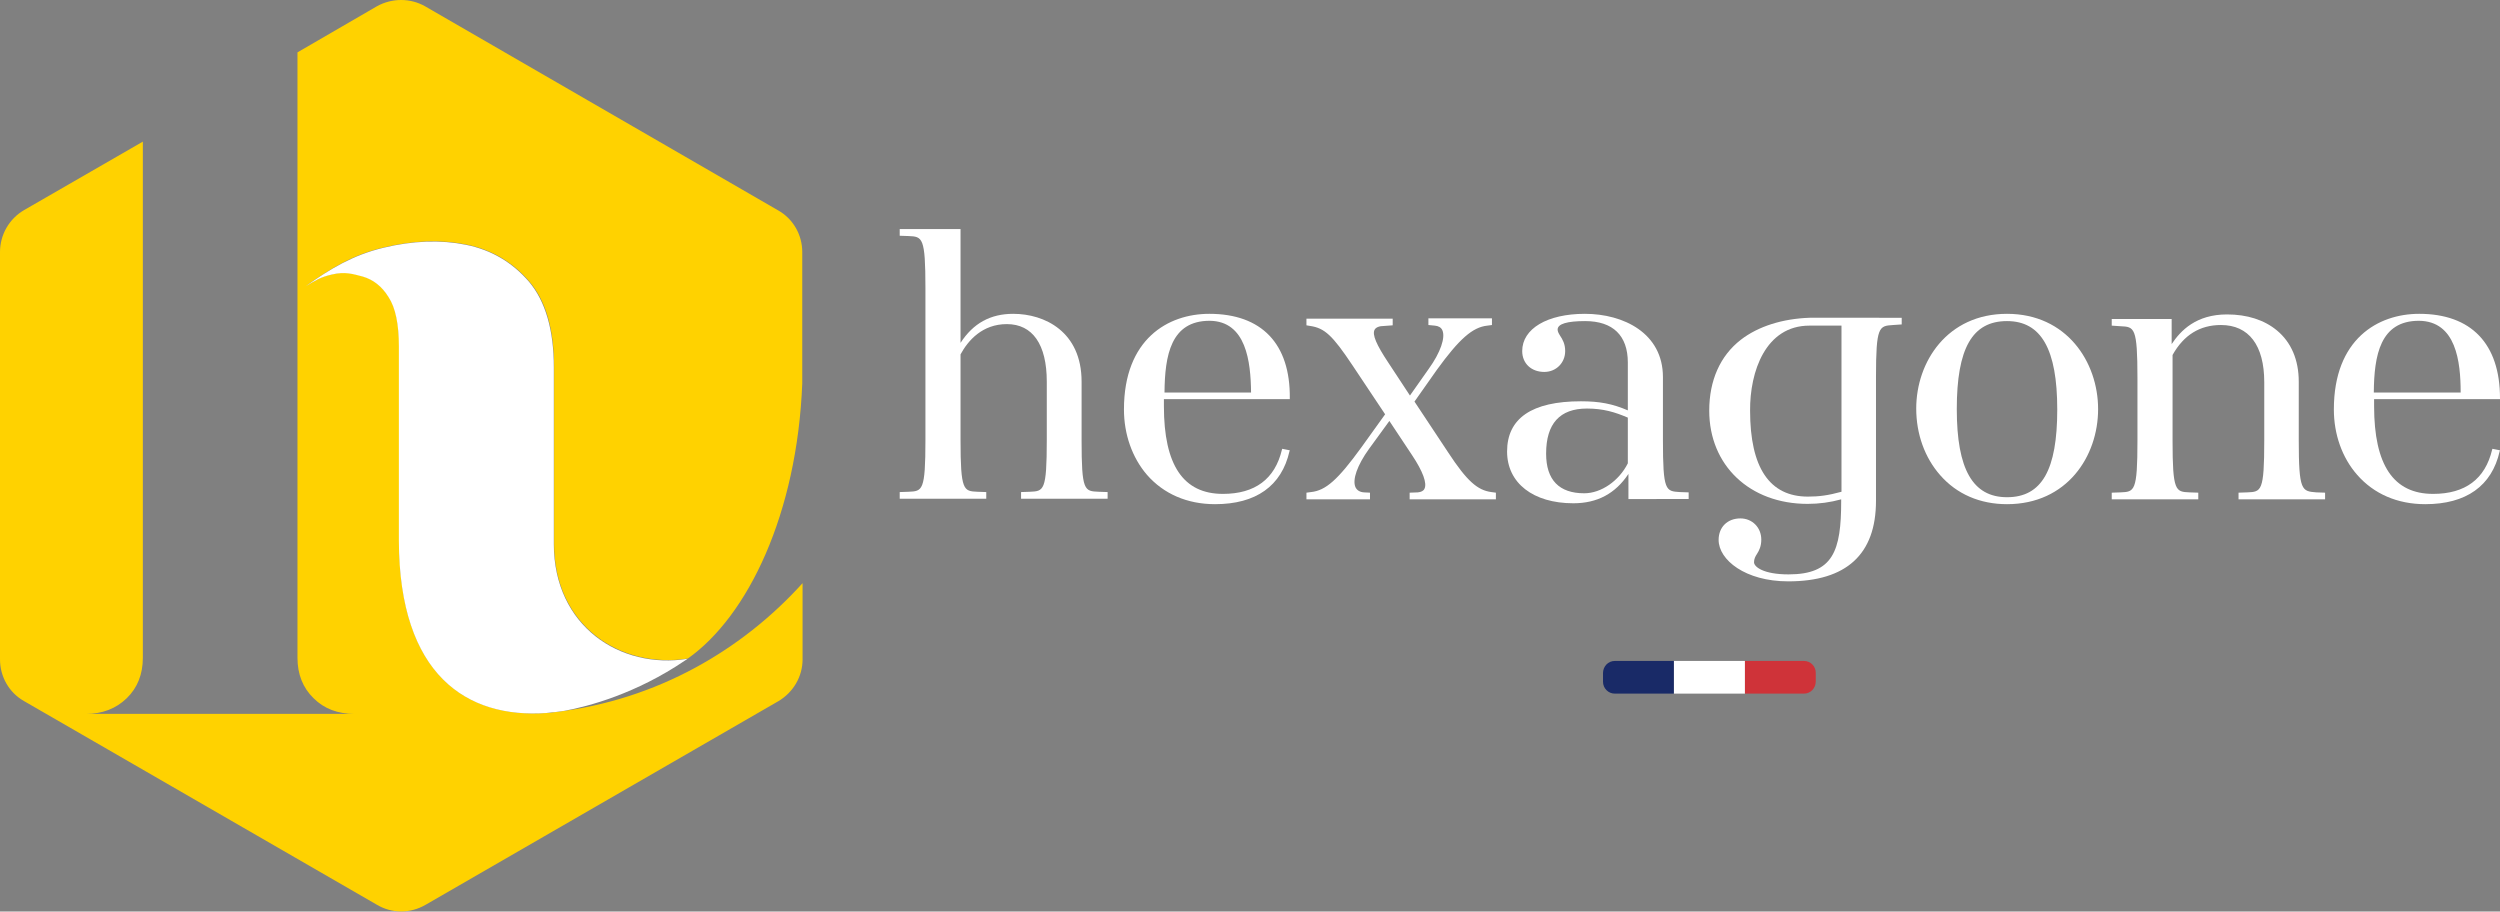
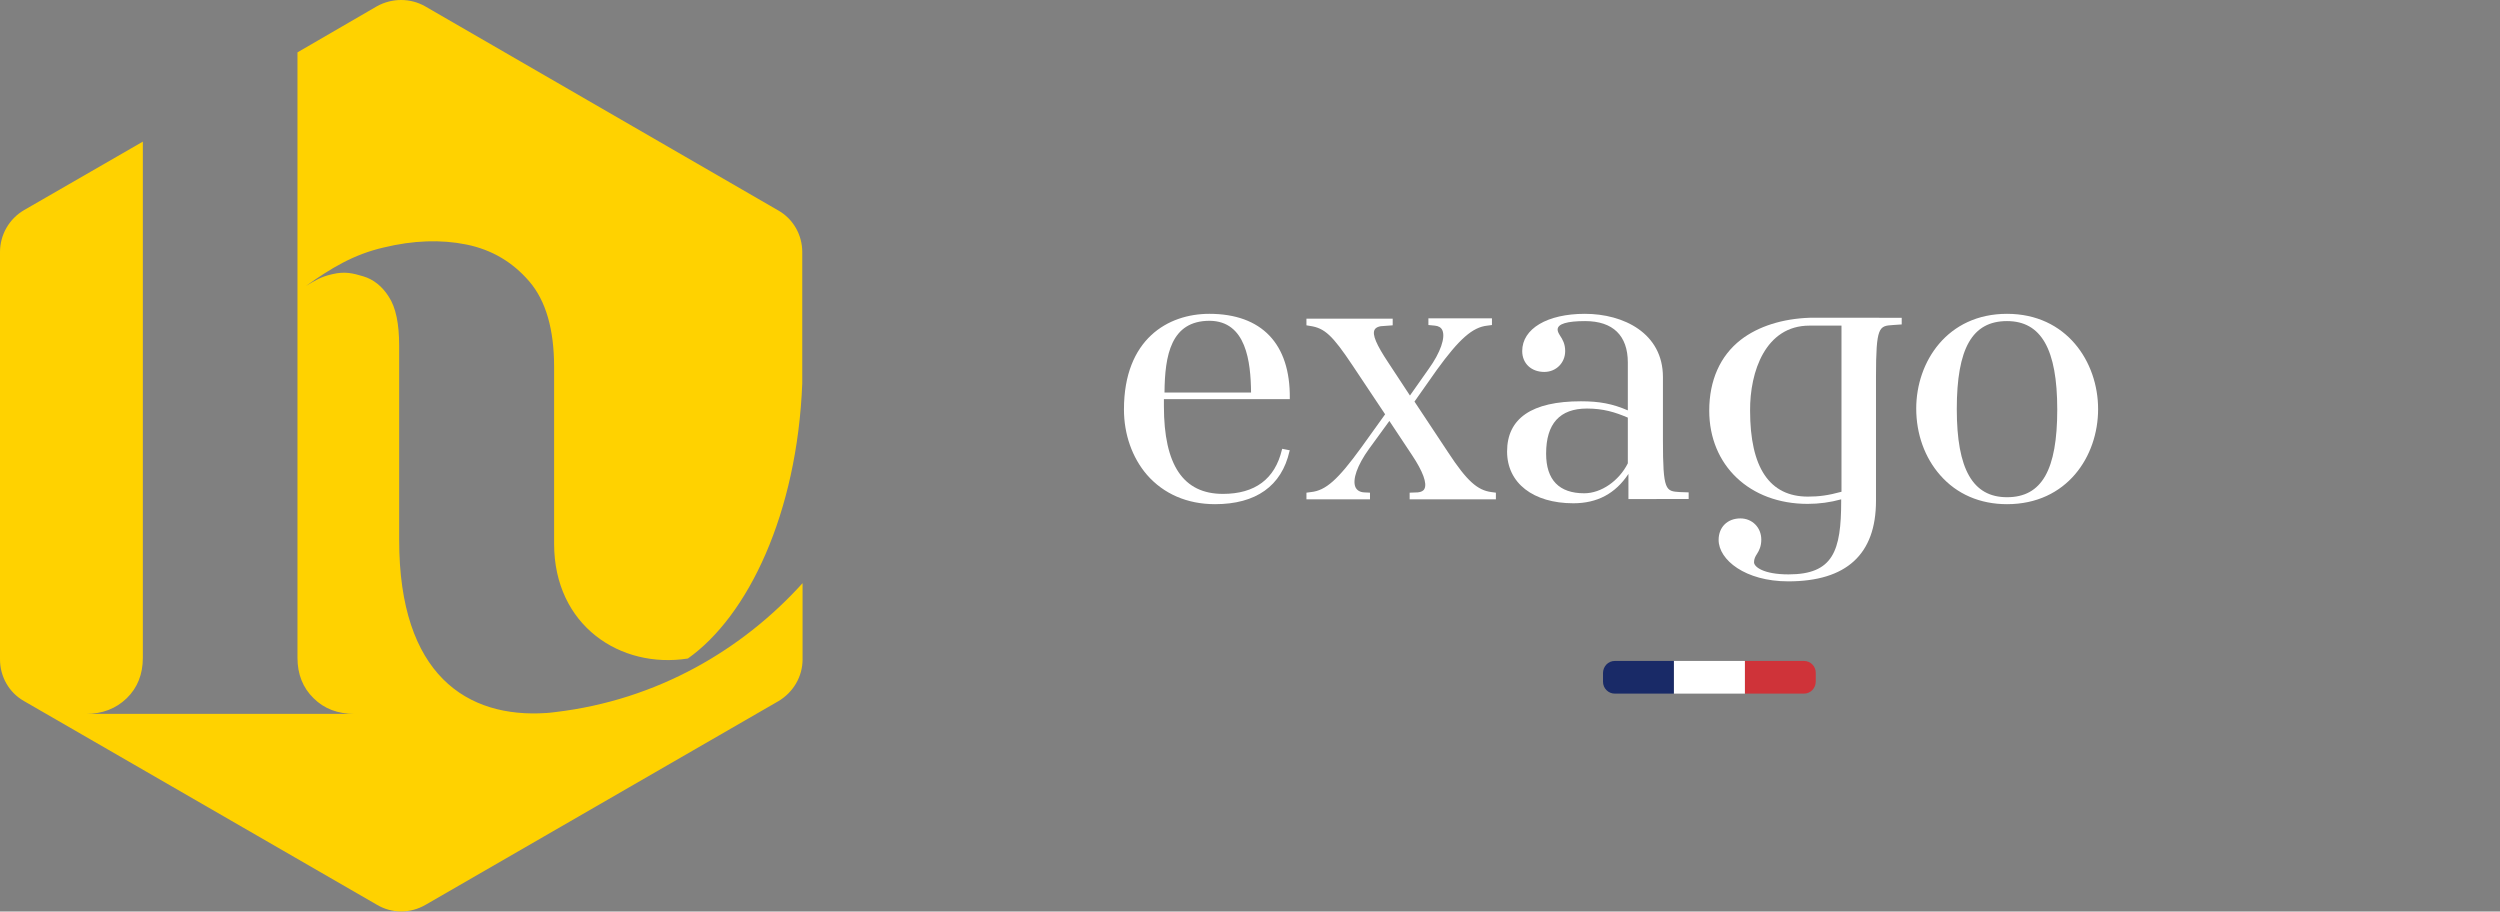
<svg xmlns="http://www.w3.org/2000/svg" version="1.1" id="Calque_1" x="0px" y="0px" viewBox="0 0 826.1 301.2" style="enable-background:new 0 0 826.1 301.2;" xml:space="preserve">
  <rect x="0" y="0" width="826.1" height="301.2" fill="#808080" stroke="none" />
  <style type="text/css">
	.st0{fill:#FFFFFF;}
	.st1{fill:#CF3339;}
	.st2{fill:#192A67;}
	.st3{fill:#FFD200;}
</style>
  <g>
    <g>
      <g>
        <rect x="553.1" y="218.4" class="st0" width="23.5" height="10.8" />
        <path class="st1" d="M596.1,229.2h-19.5v-10.8h19.5c2.2,0,3.9,1.8,3.9,3.9v2.9C600,227.4,598.3,229.2,596.1,229.2" />
        <path class="st2" d="M533.6,218.4h19.5v10.8h-19.5c-2.2,0-3.9-1.8-3.9-3.9v-2.9C529.7,220.2,531.4,218.4,533.6,218.4" />
      </g>
      <g>
-         <path class="st0" d="M561.7,149.7C561.7,149.7,561.7,149.7,561.7,149.7L561.7,149.7L561.7,149.7z" />
-         <path class="st0" d="M357.4,145.4v-19.3c0-16.5-12.2-22.4-22.6-22.4c-7.5,0-13.2,3.1-17.4,9.6V75.7h-20.1v2.2l2.9,0.1     c4.6,0.2,5.6,0.3,5.6,17.2v50.2c0,16.9-1,16.9-5.6,17.1l-2.9,0.1v2.2h28.6v-2.2l-2.9-0.1c-4.6-0.2-5.6-0.3-5.6-17.1v-28.3     c2.5-4.6,7.2-10,15.3-10c8.5,0,13.2,6.7,13.2,19v19.3c0,16.9-1,16.9-5.6,17.1l-2.9,0.1v2.2h28.6v-2.2l-2.9-0.1     C358.3,162.3,357.4,162.3,357.4,145.4" />
        <path class="st0" d="M399.6,103.7c-13.6,0-28.2,8.3-28.2,31.6c0,8.2,2.7,15.9,7.6,21.6c5.5,6.3,13.3,9.7,22.5,9.7     c13.5,0,22-6,24.6-17.5l0.1-0.3l-2.5-0.5l-0.1,0.3c-2.3,9.7-8.9,14.6-19.5,14.6c-13.1,0-19.5-9.5-19.5-29v-2.3h41.6v-0.3     C426.4,113.6,416.9,103.7,399.6,103.7 M413.4,129.7h-28.6c0.1-12.3,2.1-23.7,14.9-23.7C411.8,106.1,413.3,119.5,413.4,129.7" />
        <path class="st0" d="M478.6,149.6l-11.2-16.9l7.4-10.5c7.4-10.2,11.8-14.1,16.7-14.6l1.5-0.2v-2.2h-21v2.2l2.1,0.2     c1.2,0.1,2.1,0.6,2.5,1.5c1.1,2.4-0.6,7.4-4.5,12.8l-6.2,8.8l-7.1-10.8c-4-6-5.4-9.3-4.6-10.9c0.4-0.8,1.5-1.3,3.3-1.3l2.7-0.2     v-2.2h-28.5v2.2l1.2,0.2c4.8,0.7,7.4,3.1,14,13l10.8,16.2l-7.9,11c-7.7,10.6-11.7,14.2-16.6,14.7l-1.5,0.2v2.2h21v-2.2l-2-0.1     c-1.4-0.1-2.3-0.7-2.8-1.7c-1.1-2.5,0.6-7.3,4.5-12.7l6.7-9.2l7.5,11.3c3.6,5.4,5,9.3,4.1,11.1c-0.3,0.7-1.1,1.1-2.2,1.2     l-2.7,0.1v2.2h28.5v-2.2l-1.5-0.2C488.2,162,484.7,158.9,478.6,149.6" />
        <path class="st0" d="M549.5,145.4v-20.8c0-14.5-13-20.9-25.8-20.9c-12.4,0-20.7,4.9-20.7,12.3c0,4.1,3,6.9,7.3,6.9     c3.9,0,6.9-3,6.9-6.9c0-2.4-0.9-3.9-1.7-5.1c-0.5-0.8-0.8-1.4-0.8-2c0-1.9,3.2-2.8,9.1-2.8c9.2,0,14.1,4.8,14.1,13.7v15.8     c-5.1-2.2-9.4-3-15.5-3c-16.2,0-24.4,5.6-24.4,16.6c0,10.4,8.6,17.1,21.9,17.1c7.9,0,13.9-3.2,18.2-9.7v8.3H558v-2.2l-2.9-0.1     C550.4,162.3,549.5,162.3,549.5,145.4 M537.9,138v15.1c-2.9,5.8-8.8,9.9-14.4,9.9c-8.3,0-12.6-4.4-12.6-13.1     c0-9.9,4.5-14.9,13.5-14.9C529.8,135,533.7,136.2,537.9,138" />
        <path class="st0" d="M575.2,112.3c-6.8,5.3-10.4,13.4-10.4,23.4c0,18.1,13.4,30.8,32.5,30.8c3.8,0,7.5-0.5,11.1-1.5v0.6     c0,16.4-2.6,24.2-17.4,24.2c-8.3,0-11.4-2.5-11.4-4c0-1.1,0.4-1.9,1-2.8c0.7-1.1,1.4-2.5,1.4-4.7c0-4-3-7-6.9-7     c-4.3,0-7.2,2.9-7.2,7.1c0,6.6,8.8,13.7,23,13.7c19.2,0,29-8.9,29-26.6v-40.9c0-16.8,1-16.9,5.6-17.2l2.9-0.2v-2.2H598     C589.1,105.3,581,107.8,575.2,112.3 M597.9,107.6h10.6v54.9c-4.4,1.2-7.4,1.6-11.1,1.6c-12.7,0-19.1-9.6-19.1-28.4     C578.2,122.8,583.4,107.6,597.9,107.6" />
        <path class="st0" d="M663.2,103.7c-19.7,0-30,15.8-30,31.3c0,8.4,2.8,16.2,7.9,22c5.5,6.3,13.2,9.6,22.1,9.6     c19.8,0,30.1-15.8,30.1-31.4C693.3,119.6,682.9,103.7,663.2,103.7 M663.2,164.3c-11.3,0-16.6-9.2-16.6-29.1     c0-20.1,5.1-29.1,16.6-29.1c11.3,0,16.6,9.3,16.6,29.2C679.8,155.3,674.7,164.3,663.2,164.3" />
-         <path class="st0" d="M759.6,145.4v-19.3c0-7.2-2.5-13-7.2-16.9c-4.2-3.5-9.9-5.3-16.5-5.3c-10.2,0-15.3,5.3-18.3,9.8v-8.3h-19.8     v2.2l2.9,0.2c4.6,0.2,5.6,0.3,5.6,17.2v20.6c0,16.9-1,16.9-5.6,17.1l-2.9,0.1v2.2h28.6v-2.2l-2.9-0.1c-4.6-0.2-5.6-0.3-5.6-17.1     v-28.3c3.7-6.6,9-9.9,16-9.9c9.2,0,14.3,6.7,14.3,18.9v19.3c0,16.9-1,16.9-5.6,17.1l-2.9,0.1v2.2h28.6v-2.2l-2.9-0.1     C760.6,162.3,759.6,162.3,759.6,145.4" />
-         <path class="st0" d="M826.1,131.9v-0.3c0-18-9.5-27.9-26.7-27.9c-13.6,0-28.2,8.3-28.2,31.6c0,8.2,2.7,15.9,7.7,21.6     c5.5,6.3,13.3,9.7,22.5,9.7c13.5,0,22-6,24.6-17.5l0.1-0.3l-2.5-0.5l-0.1,0.3c-2.3,9.7-8.9,14.6-19.5,14.6     c-13.1,0-19.5-9.5-19.5-29v-2.3H826.1z M813.1,129.7h-28.7c0.1-12.3,2.1-23.7,14.9-23.7C811.6,106.1,813.1,119.5,813.1,129.7" />
      </g>
    </g>
    <g>
      <g>
        <path class="st3" d="M265.1,126.7V83.3c0-5.7-3-11-8-13.8L140.5,2.1c-4.9-2.8-11-2.8-16,0L98.3,17.3v200.1     c0,5.4,1.8,9.9,5.3,13.3c3.5,3.5,8,5.2,13.6,5.2H79.5H66H28.3c5.5,0,10-1.7,13.6-5.2c3.5-3.4,5.3-7.9,5.3-13.3V46.8L8,69.4     C3,72.3,0,77.6,0,83.3v134.6c0,5.7,3,11,8,13.8L124.6,299c4.9,2.9,11,2.9,16,0l116.6-67.3c4.9-2.9,8-8.1,8-13.8v-25.2     c-19.8,21.9-47.9,38.6-81.7,42.6c-1.6,0.2-2.6,0.3-2.9,0.3c-26.3,1.8-48.7-12.6-48.7-57.1v-64.2c0-7.3-1.1-12.7-3.4-16.2     c-2.2-3.5-5.1-5.8-8.5-6.8c-3.4-1-6-1.7-10.2-0.7c-3.9,0.9-5.5,2-8.7,3.9c8.3-5.9,15.7-10.4,25.6-12.7c9.9-2.4,19-2.7,27.4-1     c8.4,1.7,15.3,5.8,20.8,12.2c5.5,6.4,8.2,15.9,8.2,28.3v58.4c0,27,21.9,41.4,44.2,37.9C247.2,203.5,263.4,169.7,265.1,126.7z" />
      </g>
-       <path class="st0" d="M180.6,235.6C180.5,235.6,180.5,235.6,180.6,235.6c0.2,0,0.5-0.1,0.8-0.1c0.7-0.1,1.4-0.2,2.1-0.2    c0.8-0.1,1.8-0.3,2.9-0.4c8.2-1.5,23.8-5.7,39.9-16.6c0.3-0.2,0.6-0.4,0.9-0.6c-22.3,3.6-44.2-10.9-44.2-37.9v-58.4    c0-12.4-2.8-21.9-8.2-28.3c-5.5-6.4-12.4-10.5-20.8-12.2c-8.4-1.7-17.5-1.4-27.4,1c-9.9,2.4-17.3,6.8-25.6,12.7    c3.2-1.9,4.8-3,8.7-3.9c4.3-1,6.8-0.2,10.2,0.7c3.4,1,6.3,3.2,8.5,6.8c2.3,3.5,3.4,9,3.4,16.2v64.2    C131.9,223.1,154.3,237.5,180.6,235.6z" />
    </g>
  </g>
</svg>